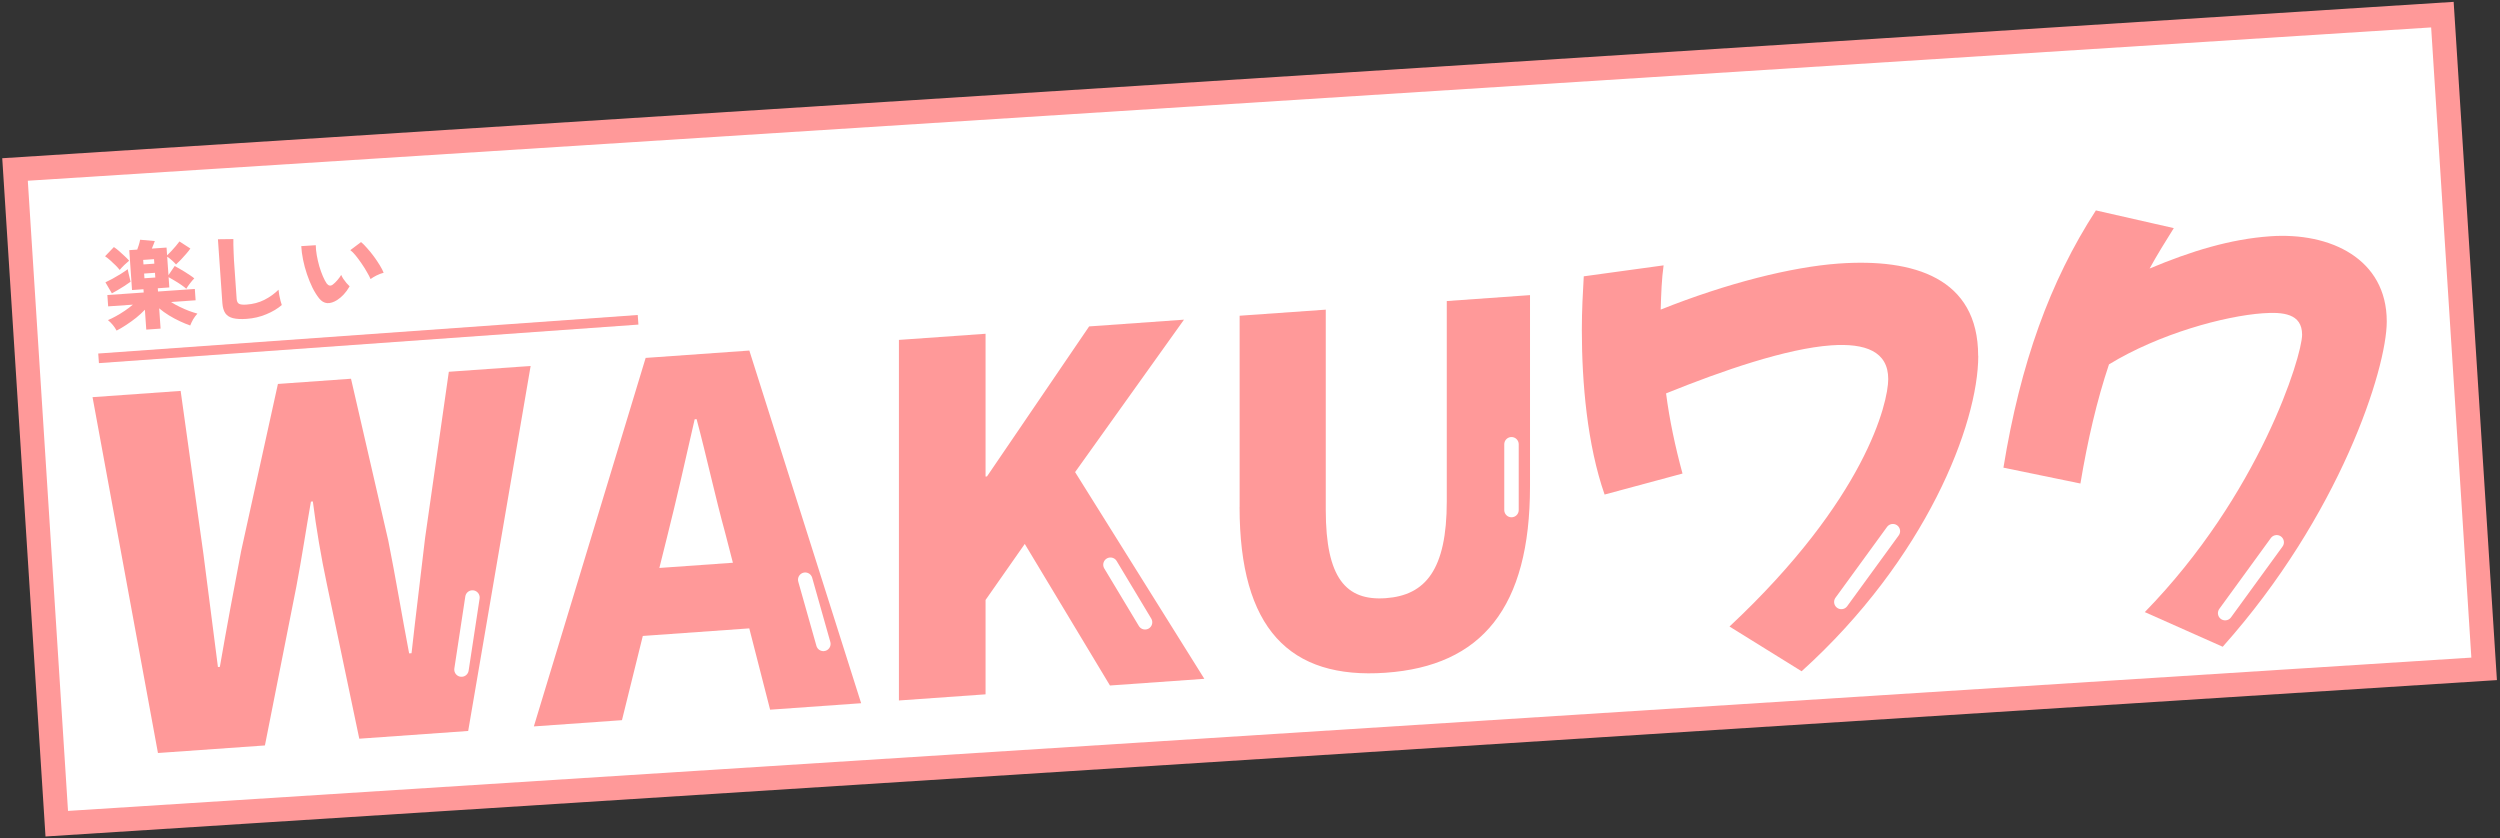
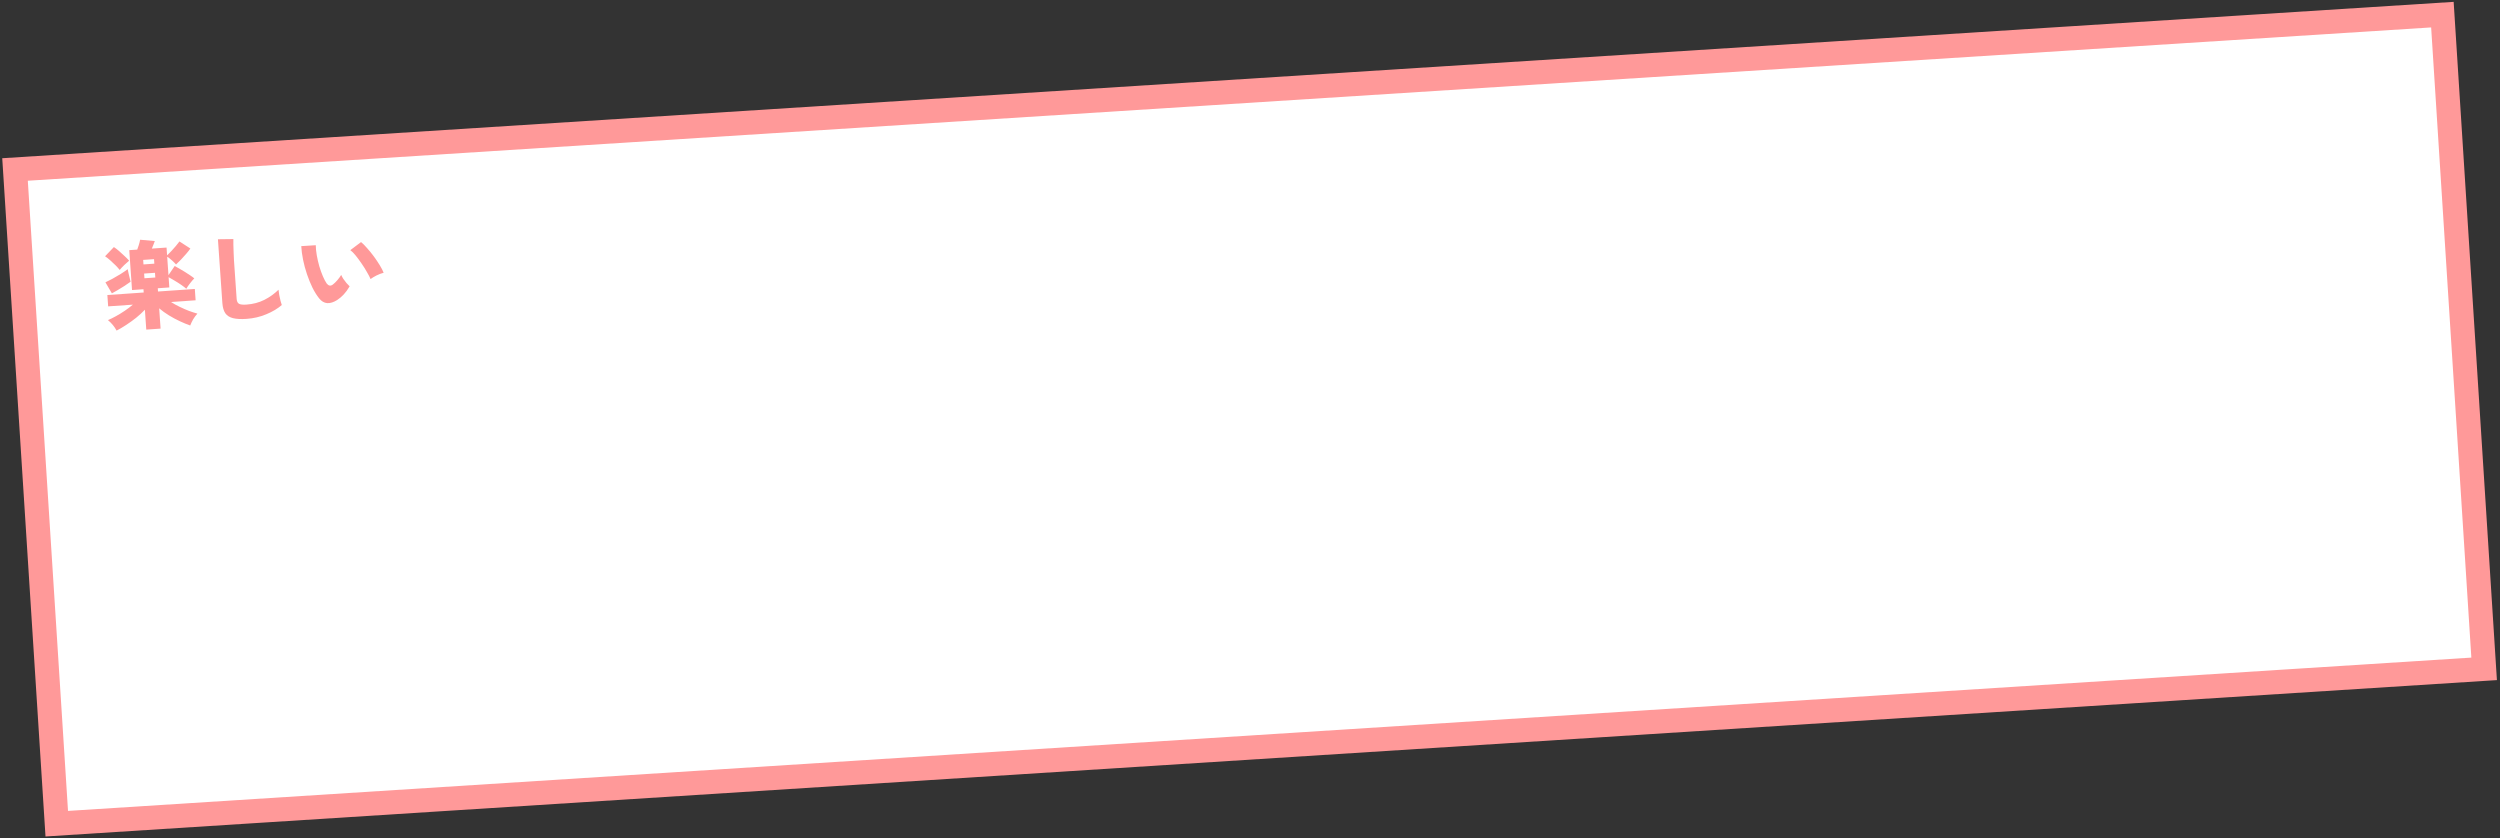
<svg xmlns="http://www.w3.org/2000/svg" width="519" height="174" viewBox="0 0 519 174" fill="none">
  <rect x="0" y="0" width="519" height="174" fill="#333333" stroke="none" />
  <rect x="3.119" y="35.184" width="504.947" height="136.091" transform="rotate(-3.65 3.119 35.184)" fill="white" stroke="#FF9999" stroke-width="5" />
  <path d="M69.994 62.286C69.251 62.752 68.564 62.967 67.934 62.931C67.302 62.881 66.737 62.546 66.24 61.925C65.757 61.317 65.298 60.581 64.864 59.715C64.442 58.849 64.064 57.92 63.728 56.927C63.392 55.935 63.122 54.938 62.919 53.936C62.714 52.921 62.589 51.974 62.541 51.096L65.555 50.906C65.558 51.521 65.626 52.211 65.759 52.977C65.891 53.73 66.064 54.486 66.277 55.247C66.504 56.006 66.753 56.704 67.024 57.34C67.296 57.976 67.565 58.485 67.832 58.868C68.213 59.349 68.632 59.42 69.09 59.081C69.382 58.86 69.689 58.565 70.011 58.195C70.332 57.825 70.607 57.452 70.835 57.075C70.931 57.309 71.077 57.58 71.272 57.887C71.481 58.193 71.701 58.486 71.934 58.763C72.181 59.04 72.397 59.266 72.583 59.44C72.213 60.081 71.811 60.636 71.376 61.108C70.941 61.579 70.48 61.972 69.994 62.286ZM76.929 57.935C76.769 57.546 76.522 57.068 76.188 56.503C75.867 55.924 75.499 55.335 75.083 54.736C74.666 54.123 74.253 53.564 73.844 53.057C73.434 52.551 73.061 52.176 72.723 51.932L74.952 50.254C75.335 50.562 75.758 50.986 76.224 51.529C76.701 52.057 77.169 52.633 77.627 53.256C78.084 53.879 78.494 54.492 78.857 55.095C79.219 55.685 79.481 56.194 79.645 56.624C79.146 56.752 78.651 56.94 78.16 57.188C77.67 57.436 77.259 57.685 76.929 57.935Z" fill="#FF9999" />
  <path d="M51.181 66.199C50.037 66.279 49.105 66.23 48.384 66.053C47.664 65.875 47.125 65.532 46.769 65.022C46.426 64.511 46.223 63.797 46.159 62.879L45.242 49.671L48.447 49.629C48.437 49.87 48.437 50.258 48.447 50.792C48.457 51.312 48.475 51.866 48.503 52.452C48.523 52.945 48.548 53.491 48.576 54.091C48.618 54.689 48.664 55.347 48.714 56.066L49.129 62.051C49.165 62.57 49.336 62.913 49.641 63.078C49.946 63.231 50.451 63.283 51.156 63.234C52.526 63.139 53.766 62.812 54.877 62.254C56 61.681 56.98 60.978 57.818 60.145C57.854 60.477 57.907 60.854 57.977 61.277C58.059 61.685 58.146 62.08 58.239 62.461C58.345 62.828 58.432 63.116 58.5 63.325C57.604 64.096 56.52 64.739 55.246 65.255C53.986 65.784 52.631 66.099 51.181 66.199Z" fill="#FF9999" />
  <path d="M30.366 68.426L30.079 64.296C29.556 64.854 28.953 65.41 28.27 65.966C27.586 66.508 26.886 67.011 26.17 67.475C25.467 67.938 24.812 68.324 24.205 68.633C23.774 67.821 23.176 67.094 22.41 66.453C22.916 66.244 23.472 65.971 24.077 65.635C24.695 65.298 25.311 64.921 25.923 64.505C26.536 64.088 27.088 63.669 27.58 63.247L22.453 63.603L22.289 61.248L29.831 60.725L29.784 60.047L27.41 60.211L26.835 51.931L28.491 51.816C28.581 51.583 28.687 51.275 28.807 50.892C28.928 50.51 29.022 50.136 29.09 49.77L32.136 50.039C32.116 50.135 32.037 50.347 31.9 50.677C31.775 50.993 31.649 51.303 31.523 51.606L34.576 51.394L34.688 53.01C34.952 52.764 35.245 52.47 35.569 52.127C35.893 51.783 36.203 51.435 36.499 51.08C36.807 50.711 37.059 50.393 37.255 50.125L39.522 51.592C39.303 51.914 39.015 52.282 38.656 52.694C38.31 53.106 37.95 53.505 37.576 53.892C37.202 54.279 36.858 54.617 36.544 54.906C36.369 54.691 36.096 54.416 35.725 54.081C35.354 53.746 35.015 53.482 34.708 53.289L34.974 57.12L36.265 55.226C36.542 55.367 36.862 55.545 37.225 55.761C37.6 55.975 37.984 56.203 38.375 56.443C38.779 56.682 39.15 56.924 39.488 57.167C39.838 57.397 40.12 57.605 40.333 57.79C40.058 58.063 39.755 58.419 39.424 58.856C39.093 59.28 38.844 59.645 38.678 59.95C38.407 59.702 38.047 59.426 37.599 59.123C37.163 58.819 36.709 58.53 36.235 58.255C35.774 57.967 35.363 57.728 35.003 57.539L35.151 59.674L32.757 59.84L32.804 60.519L40.445 59.988L40.609 62.342L35.481 62.698C36.04 63.047 36.644 63.379 37.294 63.695C37.945 64.011 38.592 64.293 39.238 64.543C39.882 64.778 40.463 64.965 40.981 65.103C40.658 65.46 40.365 65.854 40.101 66.287C39.851 66.732 39.647 67.16 39.488 67.572C38.845 67.35 38.136 67.058 37.363 66.698C36.589 66.337 35.826 65.929 35.072 65.473C34.318 65.004 33.643 64.517 33.046 64.01L33.338 68.22L30.366 68.426ZM23.227 60.903L21.885 58.61C22.287 58.422 22.777 58.174 23.357 57.866C23.936 57.545 24.508 57.212 25.072 56.865C25.648 56.504 26.127 56.177 26.508 55.883C26.55 56.108 26.609 56.384 26.685 56.713C26.762 57.042 26.838 57.364 26.913 57.68C26.988 57.995 27.054 58.265 27.109 58.488C26.74 58.754 26.306 59.052 25.808 59.38C25.309 59.696 24.828 59.99 24.366 60.262C23.904 60.535 23.524 60.748 23.227 60.903ZM24.854 56.038C24.62 55.747 24.331 55.426 23.986 55.076C23.64 54.726 23.276 54.384 22.892 54.05C22.521 53.714 22.161 53.432 21.811 53.202L23.642 51.291C23.964 51.496 24.331 51.778 24.744 52.137C25.156 52.496 25.549 52.856 25.922 53.218C26.307 53.578 26.602 53.879 26.806 54.118C26.528 54.352 26.188 54.656 25.787 55.031C25.398 55.406 25.088 55.742 24.854 56.038ZM29.986 57.767L32.241 57.611L32.173 56.633L29.919 56.789L29.986 57.767ZM29.787 54.894L32.041 54.737L31.976 53.8L29.722 53.956L29.787 54.894Z" fill="#FF9999" />
  <g clip-path="url(#clip0_11026_6594)">
    <path d="M19.211 82.45L37.503 81.153L42.227 114.982L45.243 138.476L45.642 138.442C47.053 130.304 48.556 122.256 50.058 114.413L57.696 79.707L72.869 78.626L80.609 112.239C82.112 119.763 83.421 127.708 84.935 135.642L85.436 135.608C86.335 127.503 87.348 119.501 88.247 111.693L93.176 77.18L110.159 75.974L97.194 151.749L74.588 153.354L67.861 121.277C66.654 115.631 65.653 109.678 64.947 104.1L64.548 104.135C63.547 109.837 62.636 115.927 61.532 121.732L54.998 154.754L32.791 156.324L19.211 82.45Z" fill="#FF9999" />
    <path d="M134.06 74.3L155.562 72.774L178.772 145.988L159.876 147.331L155.551 130.451L133.446 132.022L129.12 149.506L110.828 150.803L134.038 74.3H134.06ZM136.872 117.907L152.148 116.826L150.543 110.611C148.528 103.314 146.627 94.516 144.612 87.014L144.214 87.048C142.404 95.016 140.401 103.895 138.488 111.464L136.883 117.907H136.872Z" fill="#FF9999" />
    <path d="M186.617 70.564L204.602 69.29V98.93L204.898 98.908L226.104 67.764L245.796 66.364L223.19 98.008L250.019 140.921L230.429 142.31L212.741 112.92L204.602 124.553V144.143L186.617 145.417V70.564Z" fill="#FF9999" />
-     <path d="M257.347 105.238V65.546L275.23 64.283V105.876C275.23 120.047 279.453 124.771 287.694 124.179C295.935 123.587 300.351 118.26 300.351 104.089V62.496L317.63 61.267V100.958C317.63 126.182 307.579 138.248 287.682 139.66C267.683 141.082 257.336 130.462 257.336 105.238H257.347Z" fill="#FF9999" />
    <path d="M410.688 73.859C410.688 88.03 399.84 116.02 374.013 139.355L359.044 130.067C387.274 103.647 391.997 83.614 391.997 78.696C391.997 72.971 387.274 71.195 380.137 71.696C370.894 72.356 357.633 76.909 345.875 81.667C346.58 87.142 347.787 92.788 349.289 98.309L333.114 102.668C329.495 92.276 328.391 79.391 328.391 68.543C328.391 64.422 328.596 60.689 328.789 57.365L345.362 55.089C344.964 57.934 344.861 60.951 344.759 64.274C358.521 58.776 371.987 55.407 381.73 54.713C397.302 53.609 410.665 57.684 410.665 73.859H410.688Z" fill="#FF9999" />
    <path d="M495.491 66.742C495.491 76.588 485.747 107.026 461.434 134.265L445.259 127.071C469.072 102.677 477.916 73.913 477.916 69.485C477.916 65.058 473.898 64.75 469.777 65.035C461.843 65.593 448.275 69.269 437.826 75.643C435.31 83.156 433.409 91.329 431.895 100.378L415.914 97.088C419.431 75.439 425.555 58.421 435.105 43.681L451.28 47.357C449.573 50.089 447.865 52.821 446.26 55.746C454.9 52.115 463.039 49.634 471.28 49.053C483.835 48.166 495.491 53.766 495.491 66.731V66.742Z" fill="#FF9999" />
-     <path d="M98.081 124.044L95.805 139.001" stroke="white" stroke-width="3" stroke-linecap="round" stroke-linejoin="round" />
    <path d="M167.164 120.345L170.932 133.674" stroke="white" stroke-width="3" stroke-linecap="round" stroke-linejoin="round" />
-     <path d="M230.531 117.235L237.714 129.187" stroke="white" stroke-width="3" stroke-linecap="round" stroke-linejoin="round" />
    <path d="M313.785 92.228V105.887" stroke="white" stroke-width="3" stroke-linecap="round" stroke-linejoin="round" />
    <path d="M392.962 110.271L382.262 124.966" stroke="white" stroke-width="3" stroke-linecap="round" stroke-linejoin="round" />
    <path d="M472.641 112.579L461.941 127.286" stroke="white" stroke-width="3" stroke-linecap="round" stroke-linejoin="round" />
    <path d="M20.465 74.388L132.465 66.388" stroke="#FF9999" stroke-width="2" />
  </g>
  <defs>
    <clipPath id="clip0_11026_6594">
-       <rect width="476.277" height="112.644" fill="white" transform="translate(19.211 43.692)" />
-     </clipPath>
+       </clipPath>
  </defs>
</svg>